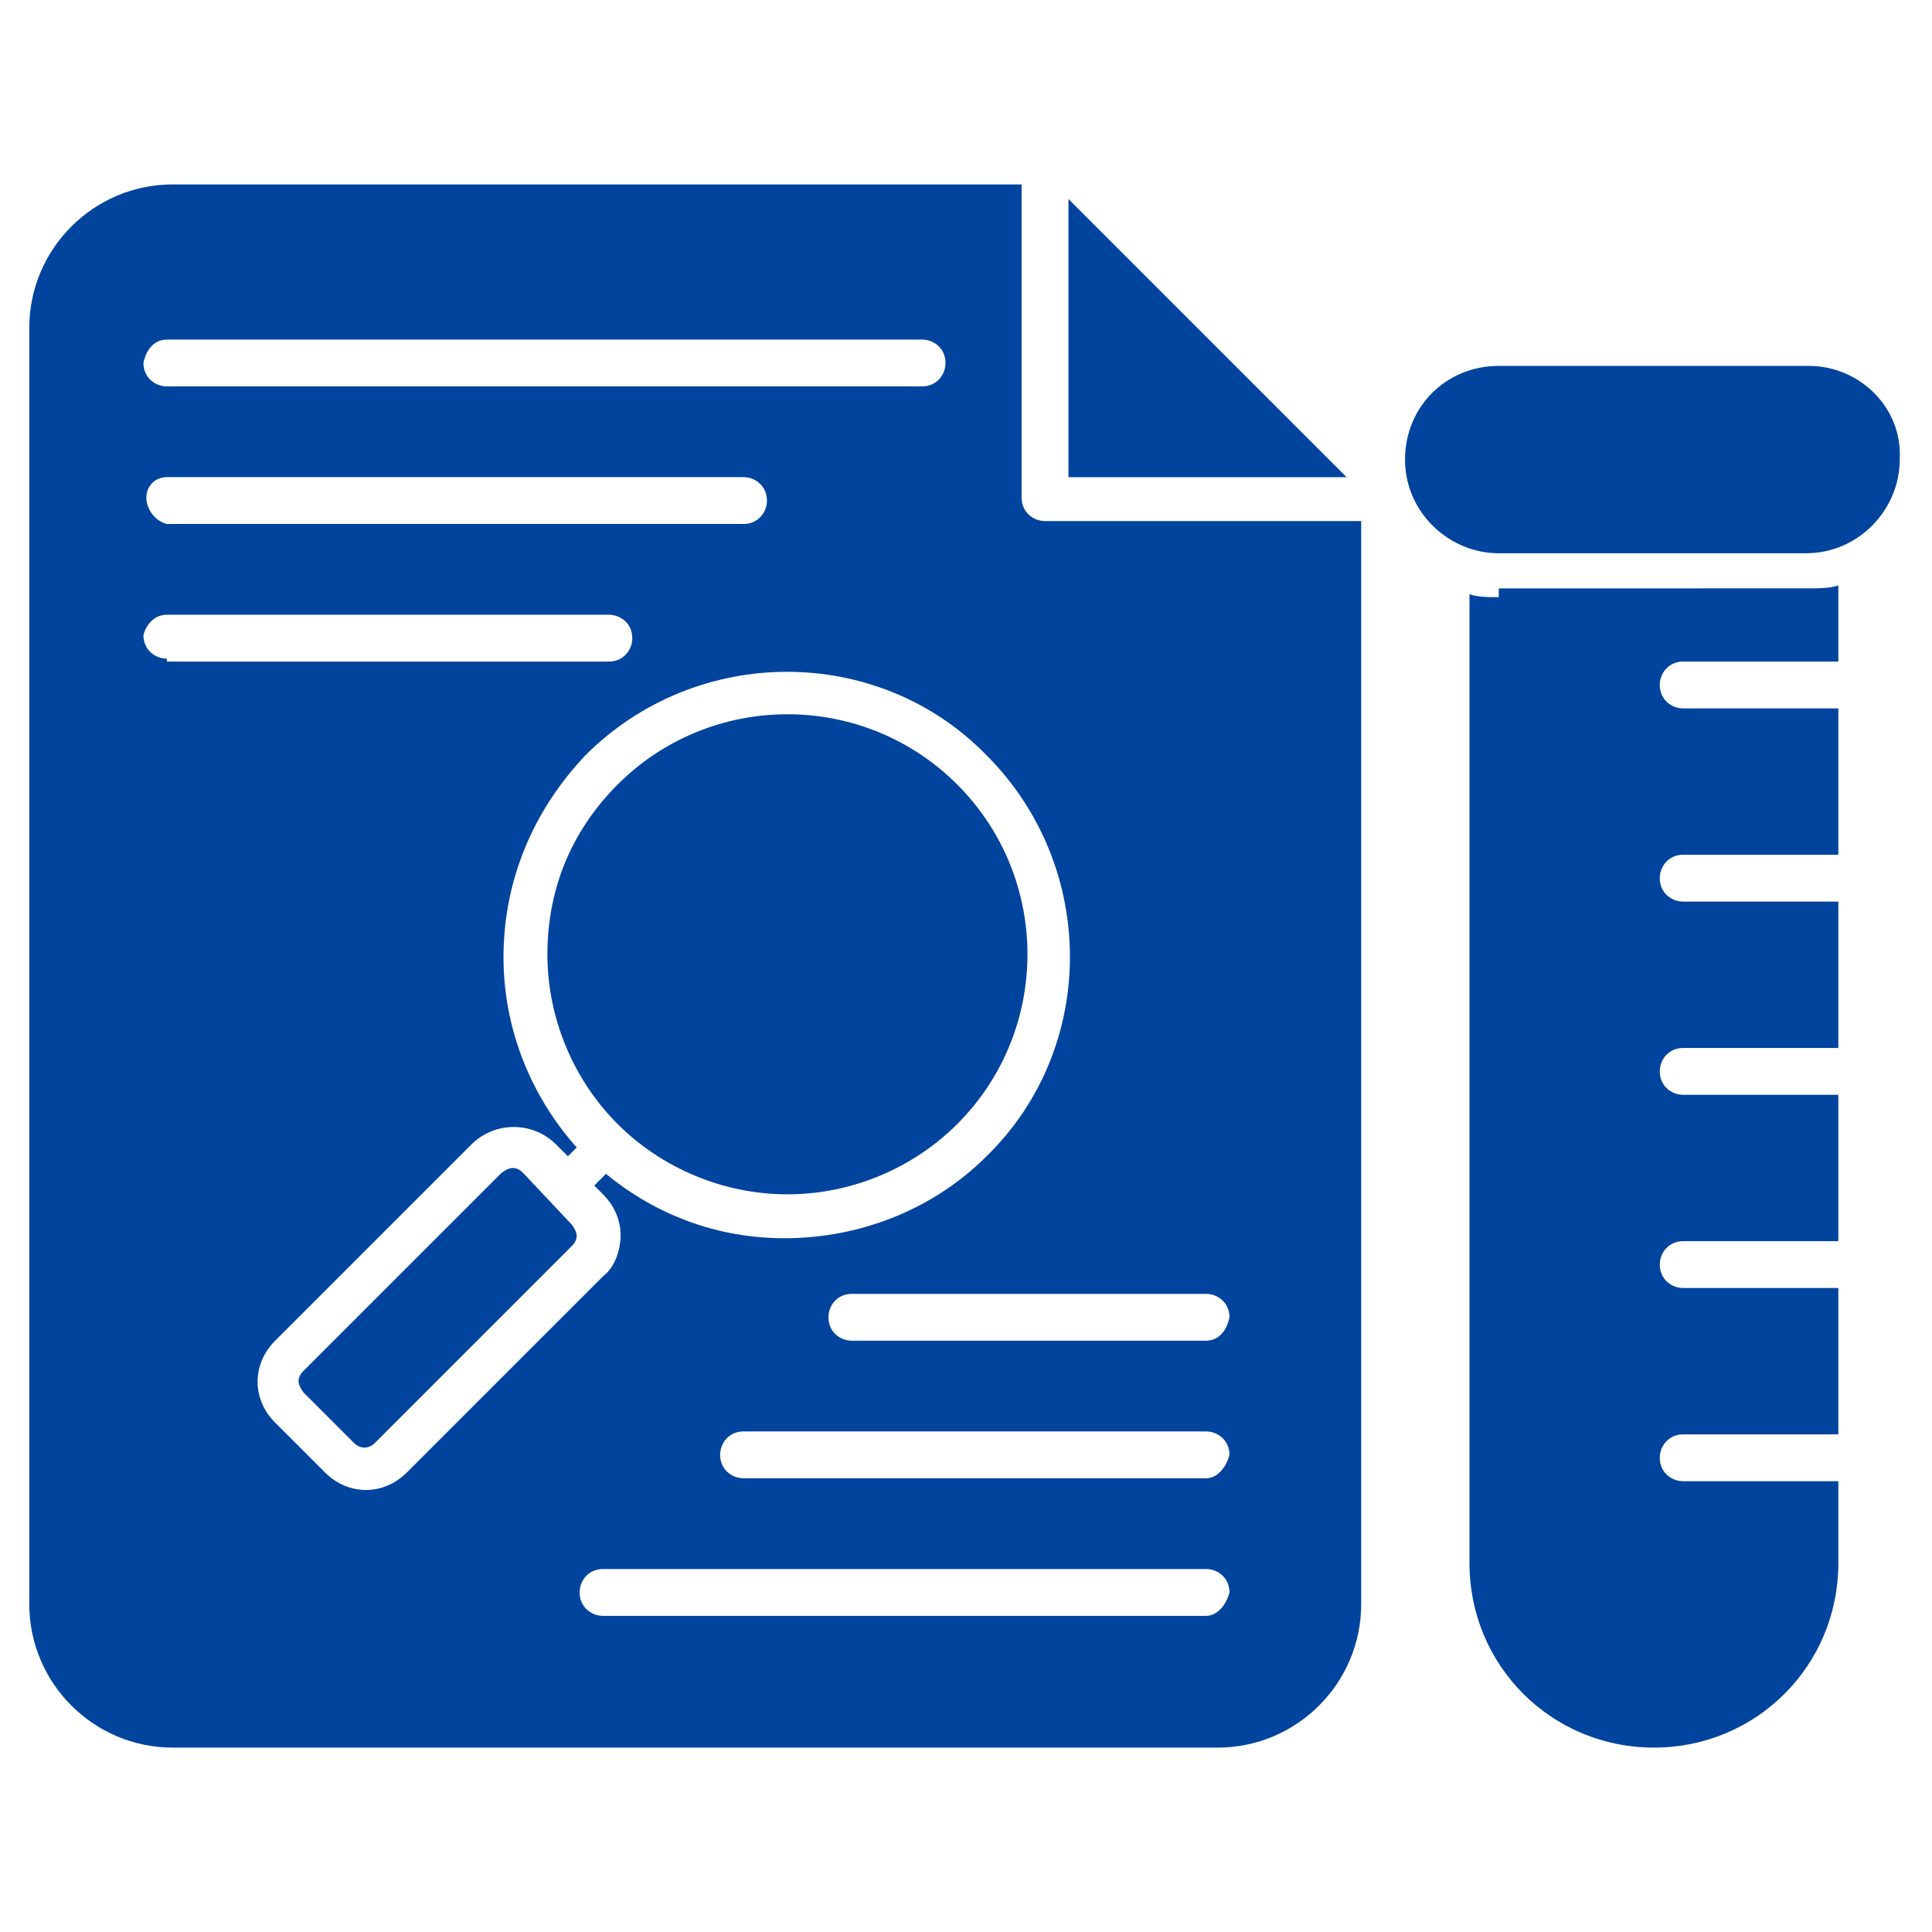
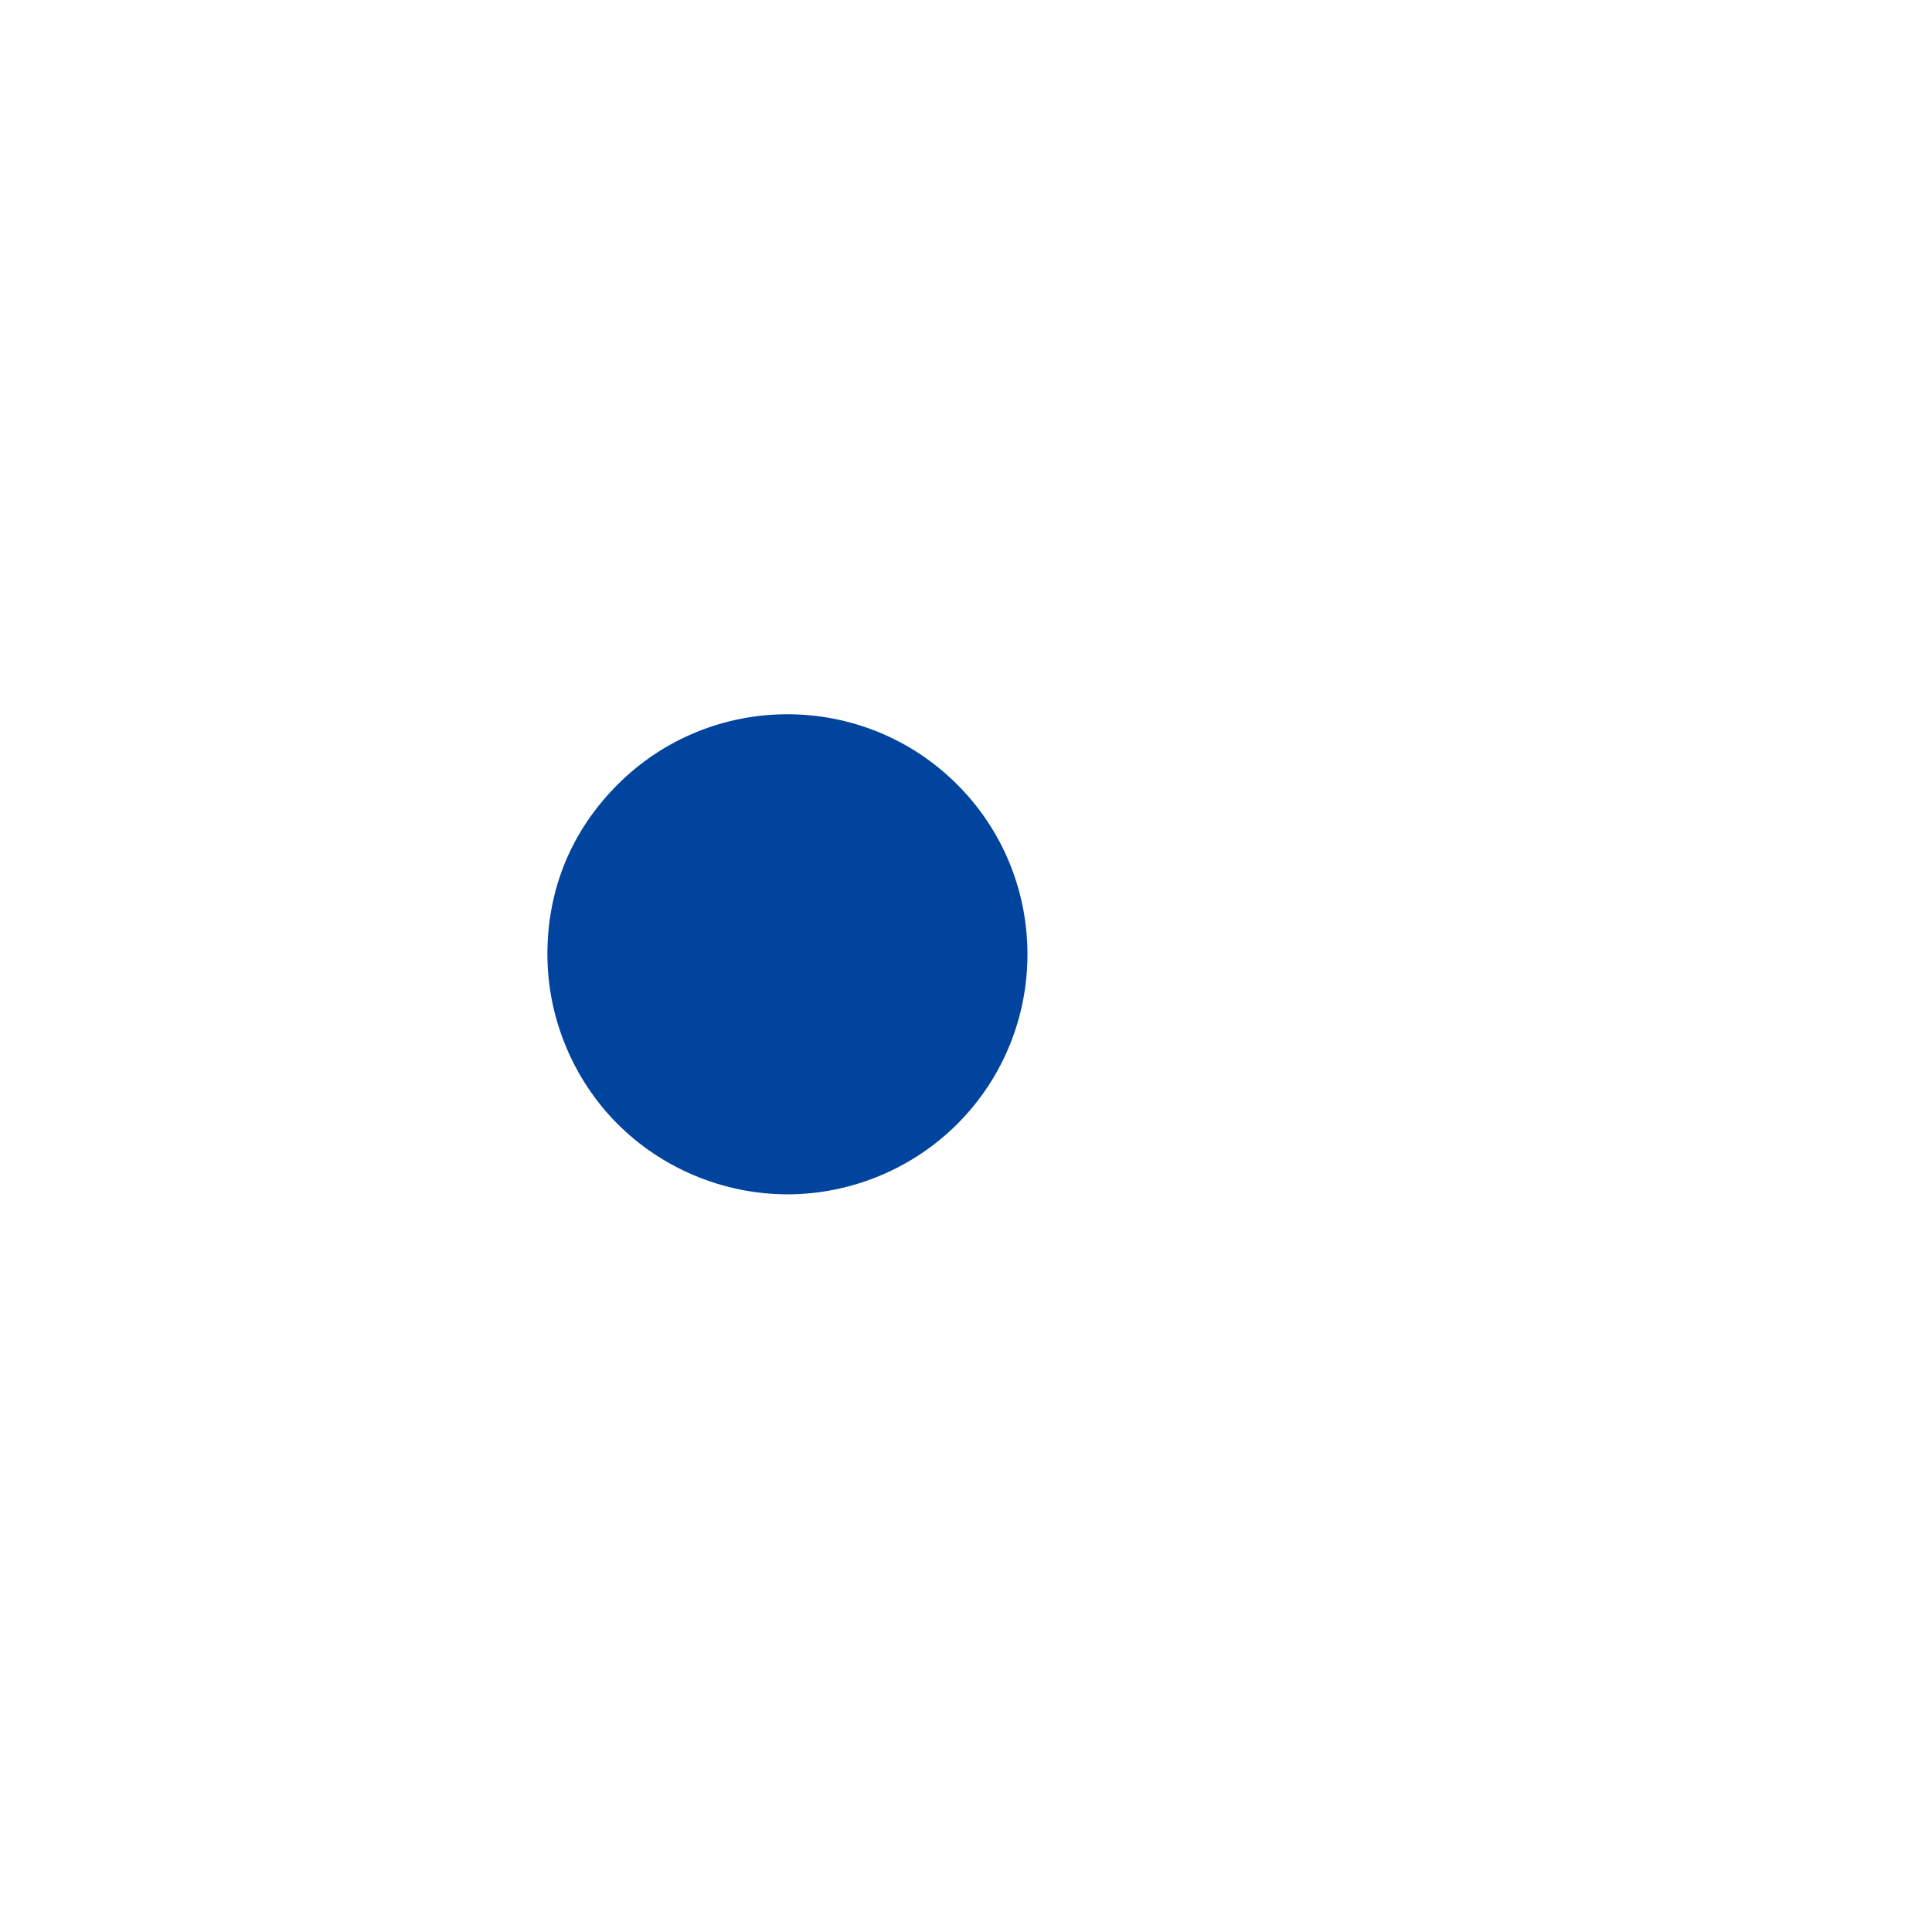
<svg xmlns="http://www.w3.org/2000/svg" width="1200pt" height="1200pt" version="1.1" viewBox="0 0 1200 1200">
  <g fill="#00449e">
-     <path d="m325.45 729.09c-1.816-1.816-3.637-3.637-7.273-3.637-1.816 0-5.453 1.816-7.273 3.637l-121.82 121.82c-1.816 1.816-3.637 3.637-3.637 7.273 0 1.816 1.816 5.453 3.637 7.273l30.91 30.91c3.637 3.637 9.09 3.637 12.727 0l121.82-121.82c1.816-1.816 3.637-3.637 3.637-7.273 0-1.816-1.816-5.453-3.637-7.273z" />
    <path d="m489.09 741.82c40 0 78.184-16.363 105.45-43.637 58.184-58.184 58.184-152.73 0-210.91-29.09-29.09-67.273-43.637-105.45-43.637-38.184 0-76.363 14.547-105.45 43.637-29.09 29.09-43.637 65.453-43.637 105.45s16.363 78.184 43.637 105.45c27.273 27.277 65.453 43.641 105.45 43.641z" />
-     <path d="m663.64 123.64v172.73h172.73z" />
-     <path d="m649.09 323.64c-7.273 0-14.547-5.453-14.547-14.547l0.004-194.54h-527.27c-49.09 0-89.09 40-89.09 89.09v792.73c0 49.09 40 89.09 89.09 89.09h649.09c49.09 0 89.09-40 89.09-89.09v-672.73zm-545.45-112.73h469.09c7.273 0 14.547 5.453 14.547 14.547 0 7.273-5.453 14.547-14.547 14.547l-469.09-0.004c-7.273 0-14.547-5.453-14.547-14.547 1.82-9.09 7.273-14.543 14.547-14.543zm0 85.453h358.18c7.273 0 14.547 5.453 14.547 14.547 0 7.273-5.453 14.547-14.547 14.547l-358.18-0.004c-7.273-1.816-12.727-9.09-12.727-16.363 0-7.273 5.453-12.727 12.727-12.727zm0 112.73c-7.273 0-14.547-5.453-14.547-14.547 1.82-7.269 7.273-12.727 14.547-12.727h274.55c7.273 0 14.547 5.453 14.547 14.547 0 7.273-5.453 14.547-14.547 14.547h-274.55zm123.64 516.36c-9.09 0-18.184-3.637-25.453-10.91l-30.91-30.91c-7.273-7.273-10.91-16.363-10.91-25.453 0-9.09 3.637-18.184 10.91-25.453l121.82-121.82c14.547-14.547 38.184-14.547 52.727 0l7.273 7.273 5.453-5.453c-29.09-32.727-45.453-74.547-45.453-118.18 0-47.273 18.184-90.91 50.91-125.45 69.09-69.09 181.82-69.09 249.09 0 69.09 69.09 69.09 181.82 0 249.09-32.727 32.727-78.184 50.91-125.45 50.91-41.816 0-80-14.547-110.91-40l-7.273 7.273 5.453 5.453c7.273 7.273 10.91 16.363 10.91 25.453 0 9.09-3.637 20-10.91 25.453l-121.82 121.82c-7.273 7.273-16.363 10.91-25.453 10.91zm521.82 78.184h-374.54c-7.273 0-14.547-5.453-14.547-14.547 0-7.273 5.453-14.547 14.547-14.547h374.55c7.273 0 14.547 5.453 14.547 14.547-1.824 7.273-7.277 14.547-14.551 14.547zm0-85.453h-287.27c-7.273 0-14.547-5.453-14.547-14.547 0-7.273 5.453-14.547 14.547-14.547h287.27c7.273 0 14.547 5.453 14.547 14.547-1.82 7.273-7.273 14.547-14.547 14.547zm0-85.457h-220c-7.273 0-14.547-5.453-14.547-14.547 0-7.273 5.453-14.547 14.547-14.547h220c7.273 0 14.547 5.453 14.547 14.547-1.82 9.094-7.273 14.547-14.547 14.547z" />
-     <path d="m1123.6 227.27h-192.73c-32.727 0-58.184 25.453-58.184 58.184 0 32.727 27.273 58.184 58.184 58.184h190.91c32.727 0 58.184-27.273 58.184-58.184 1.812-32.73-25.457-58.184-56.367-58.184z" />
-     <path d="m930.91 370.91c-7.273 0-12.727 0-18.184-1.816v601.82c0 63.637 50.91 114.55 114.55 114.55 63.637 0 114.55-50.91 114.55-114.55v-50.91h-96.363c-7.273 0-14.547-5.453-14.547-14.547 0-7.273 5.453-14.547 14.547-14.547h96.363v-90.91h-96.363c-7.273 0-14.547-5.453-14.547-14.547 0-7.273 5.453-14.547 14.547-14.547h96.363v-90.91h-96.363c-7.273 0-14.547-5.453-14.547-14.547 0-7.273 5.453-14.547 14.547-14.547h96.363v-90.91h-96.363c-7.273 0-14.547-5.453-14.547-14.547 0-7.273 5.453-14.547 14.547-14.547h96.363v-90.91h-96.363c-7.273 0-14.547-5.453-14.547-14.547 0-7.273 5.453-14.547 14.547-14.547h96.363v-47.273c-5.453 1.816-12.727 1.816-18.184 1.816l-192.73 0.02z" />
  </g>
</svg>